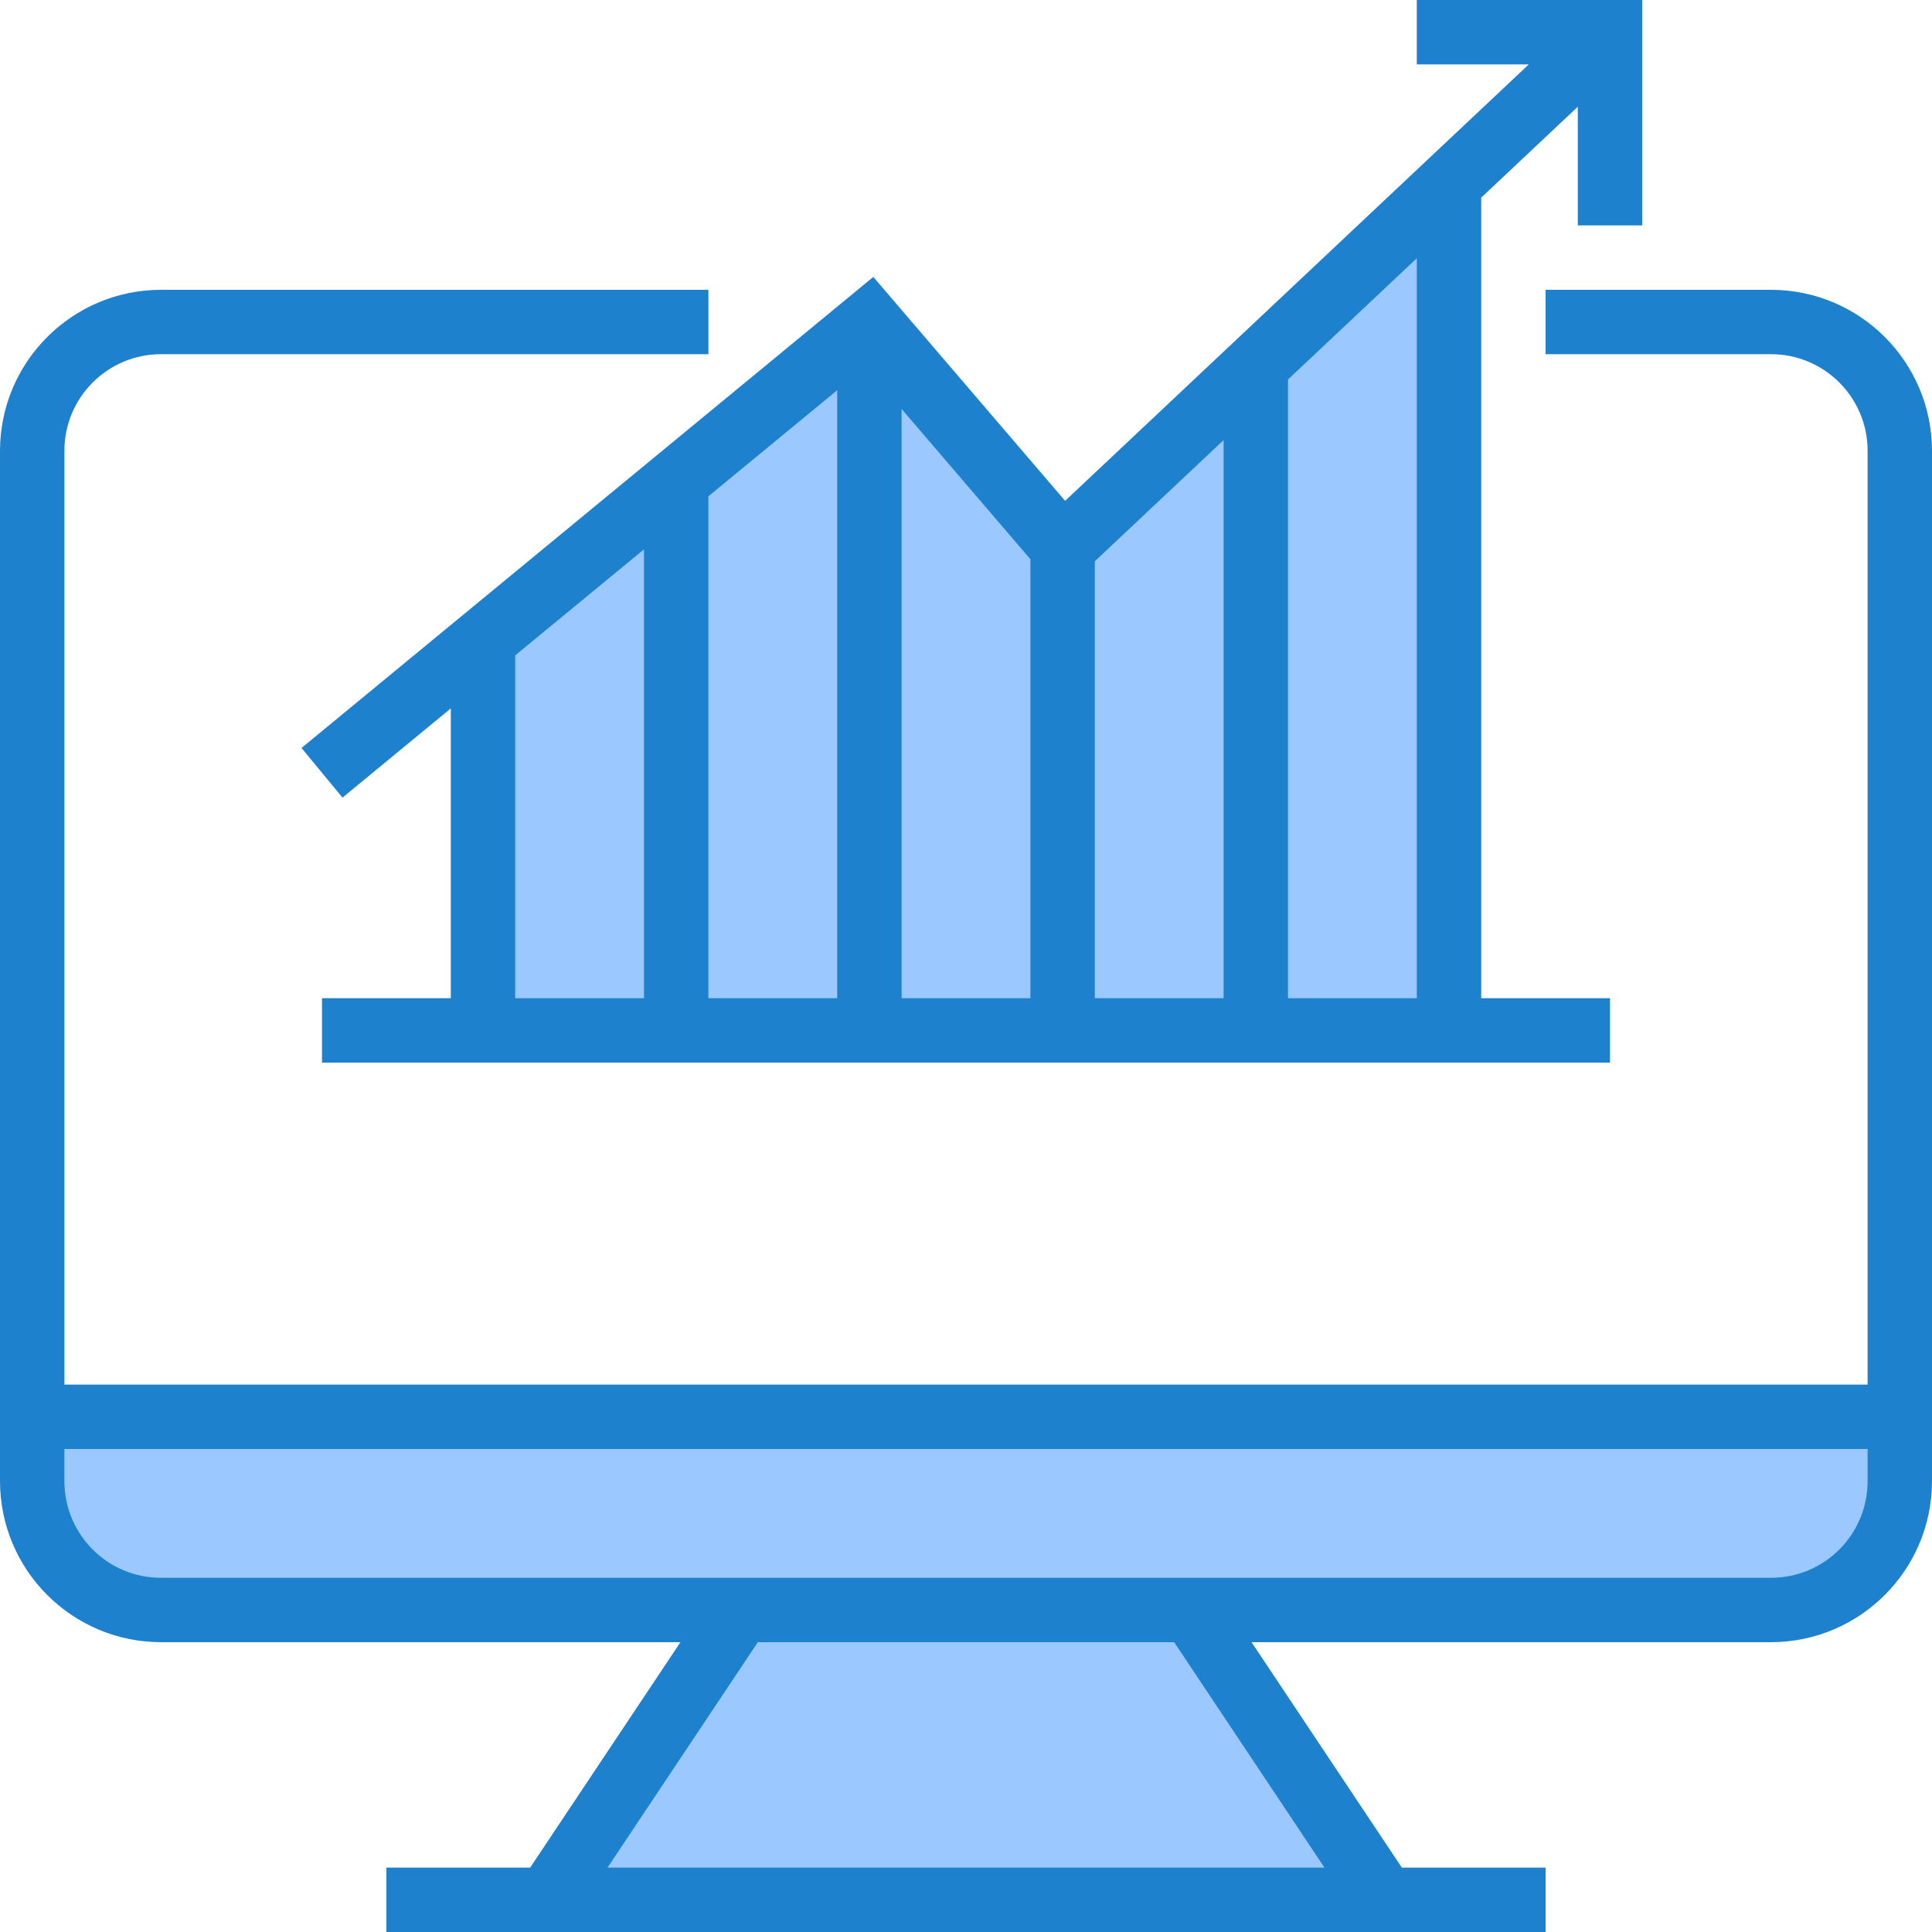
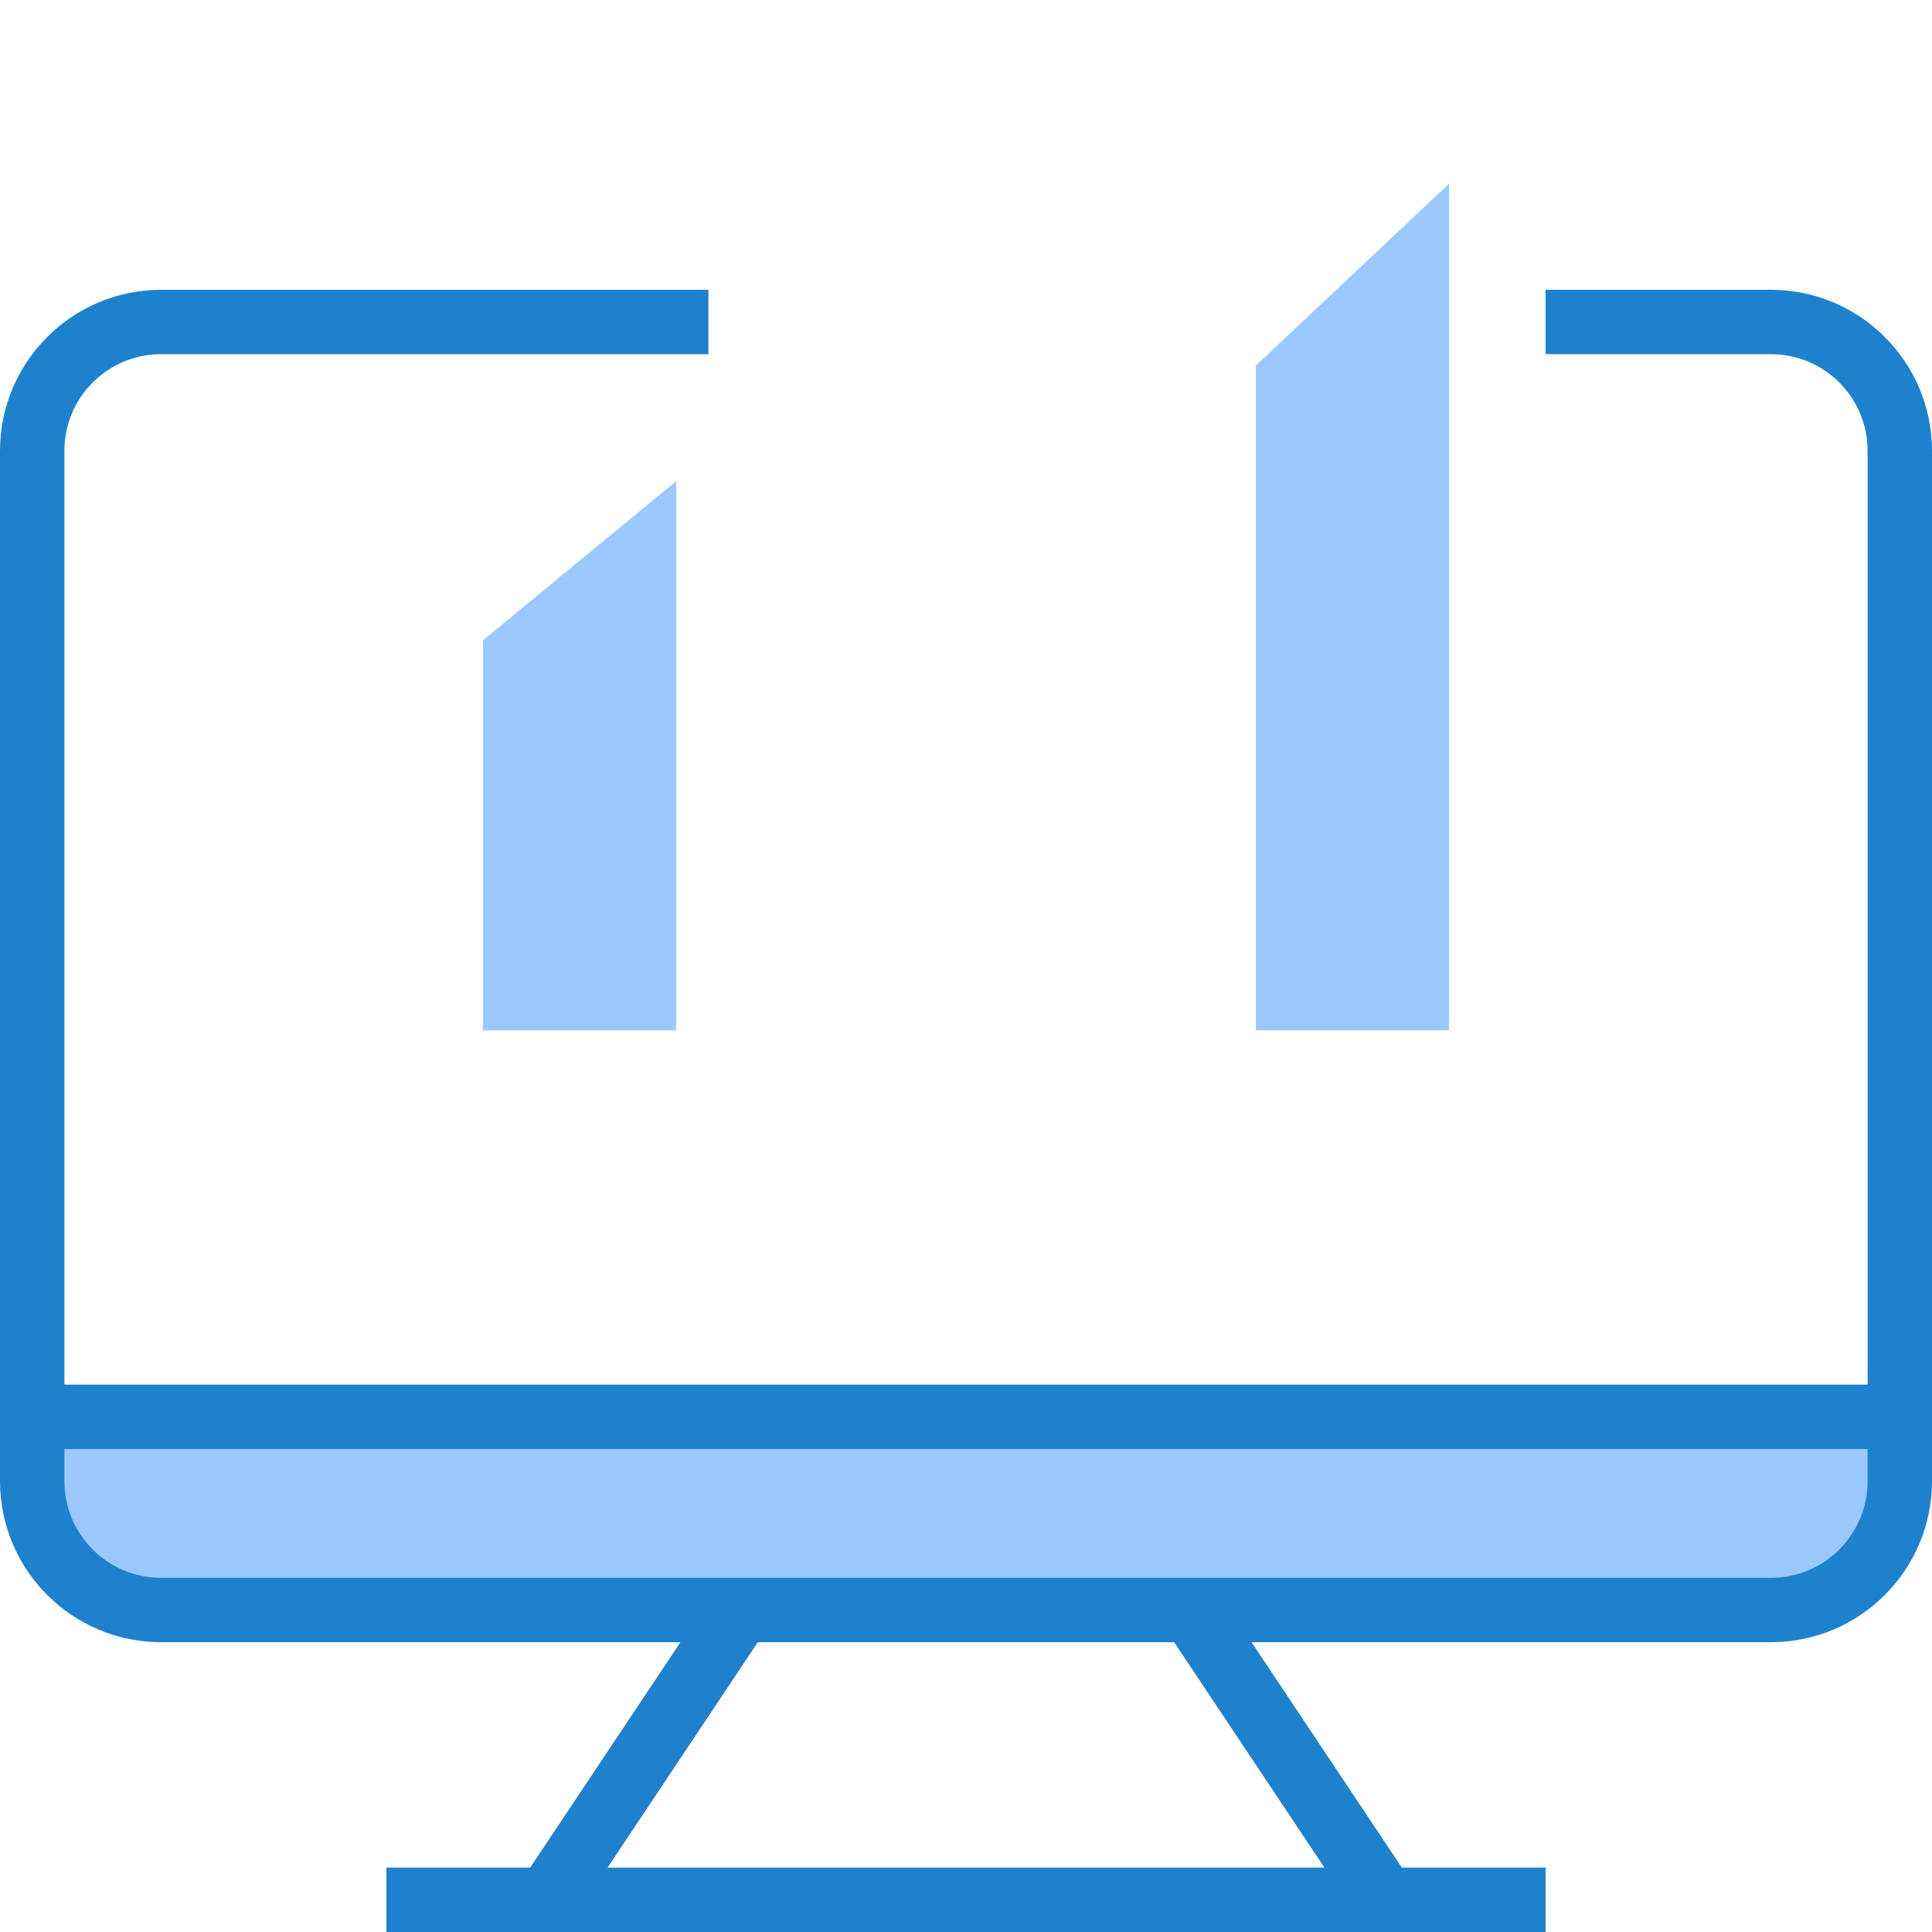
<svg xmlns="http://www.w3.org/2000/svg" height="480pt" viewBox="0 0 480 480" width="480pt">
  <g fill="#9bc9ff">
-     <path d="m264 256h48v-165.176l-48 45.176zm0 0" />
    <path d="m312 90.824v165.176h48v-210.352zm0 0" />
-     <path d="m216 80v176h48v-120zm0 0" />
-     <path d="m168 119.527v136.473h48v-176zm0 0" />
    <path d="m40 400h400c17.672 0 32-14.328 32-32v-16h-464v16c0 17.672 14.328 32 32 32zm0 0" />
    <path d="m120 159.055v96.945h40v-8 8h8v-136.473zm0 0" />
-     <path d="m136 472h208l-48-72h-112zm0 0" />
  </g>
  <path d="m440 72h-56v16h56c13.254 0 24 10.746 24 24v232h-448v-232c0-13.254 10.746-24 24-24h136v-16h-136c-22.082.027-39.973 17.918-40 40v256c.027 22.082 17.918 39.973 40 40h129.055l-37.336 56h-35.719v16h288v-16h-35.719l-37.336-56h129.055c22.082-.027 39.973-17.918 40-40v-256c-.027-22.082-17.918-39.973-40-40zm-110.945 392h-178.109l37.336-56h103.438zm110.945-72h-400c-13.254 0-24-10.746-24-24v-8h448v8c0 13.254-10.746 24-24 24zm0 0" fill="#1e81ce" />
-   <path d="m85.09 198.168 26.91-22.168v72h-32v16h320v-16h-32v-198.895l24-22.586v29.48h16v-56h-56v16h27.824l-115.199 108.434-47.656-55.633-142.059 117.031zm66.91 49.832h-24v-85.168l32-26.352v111.52zm24 0v-124.695l32-26.352v151.047zm48 0v-146.398l32 37.336v109.062zm48 0v-108.543l32-30.113v138.656zm80 0h-32v-153.719l32-30.113zm0 0" fill="#1e81ce" />
</svg>